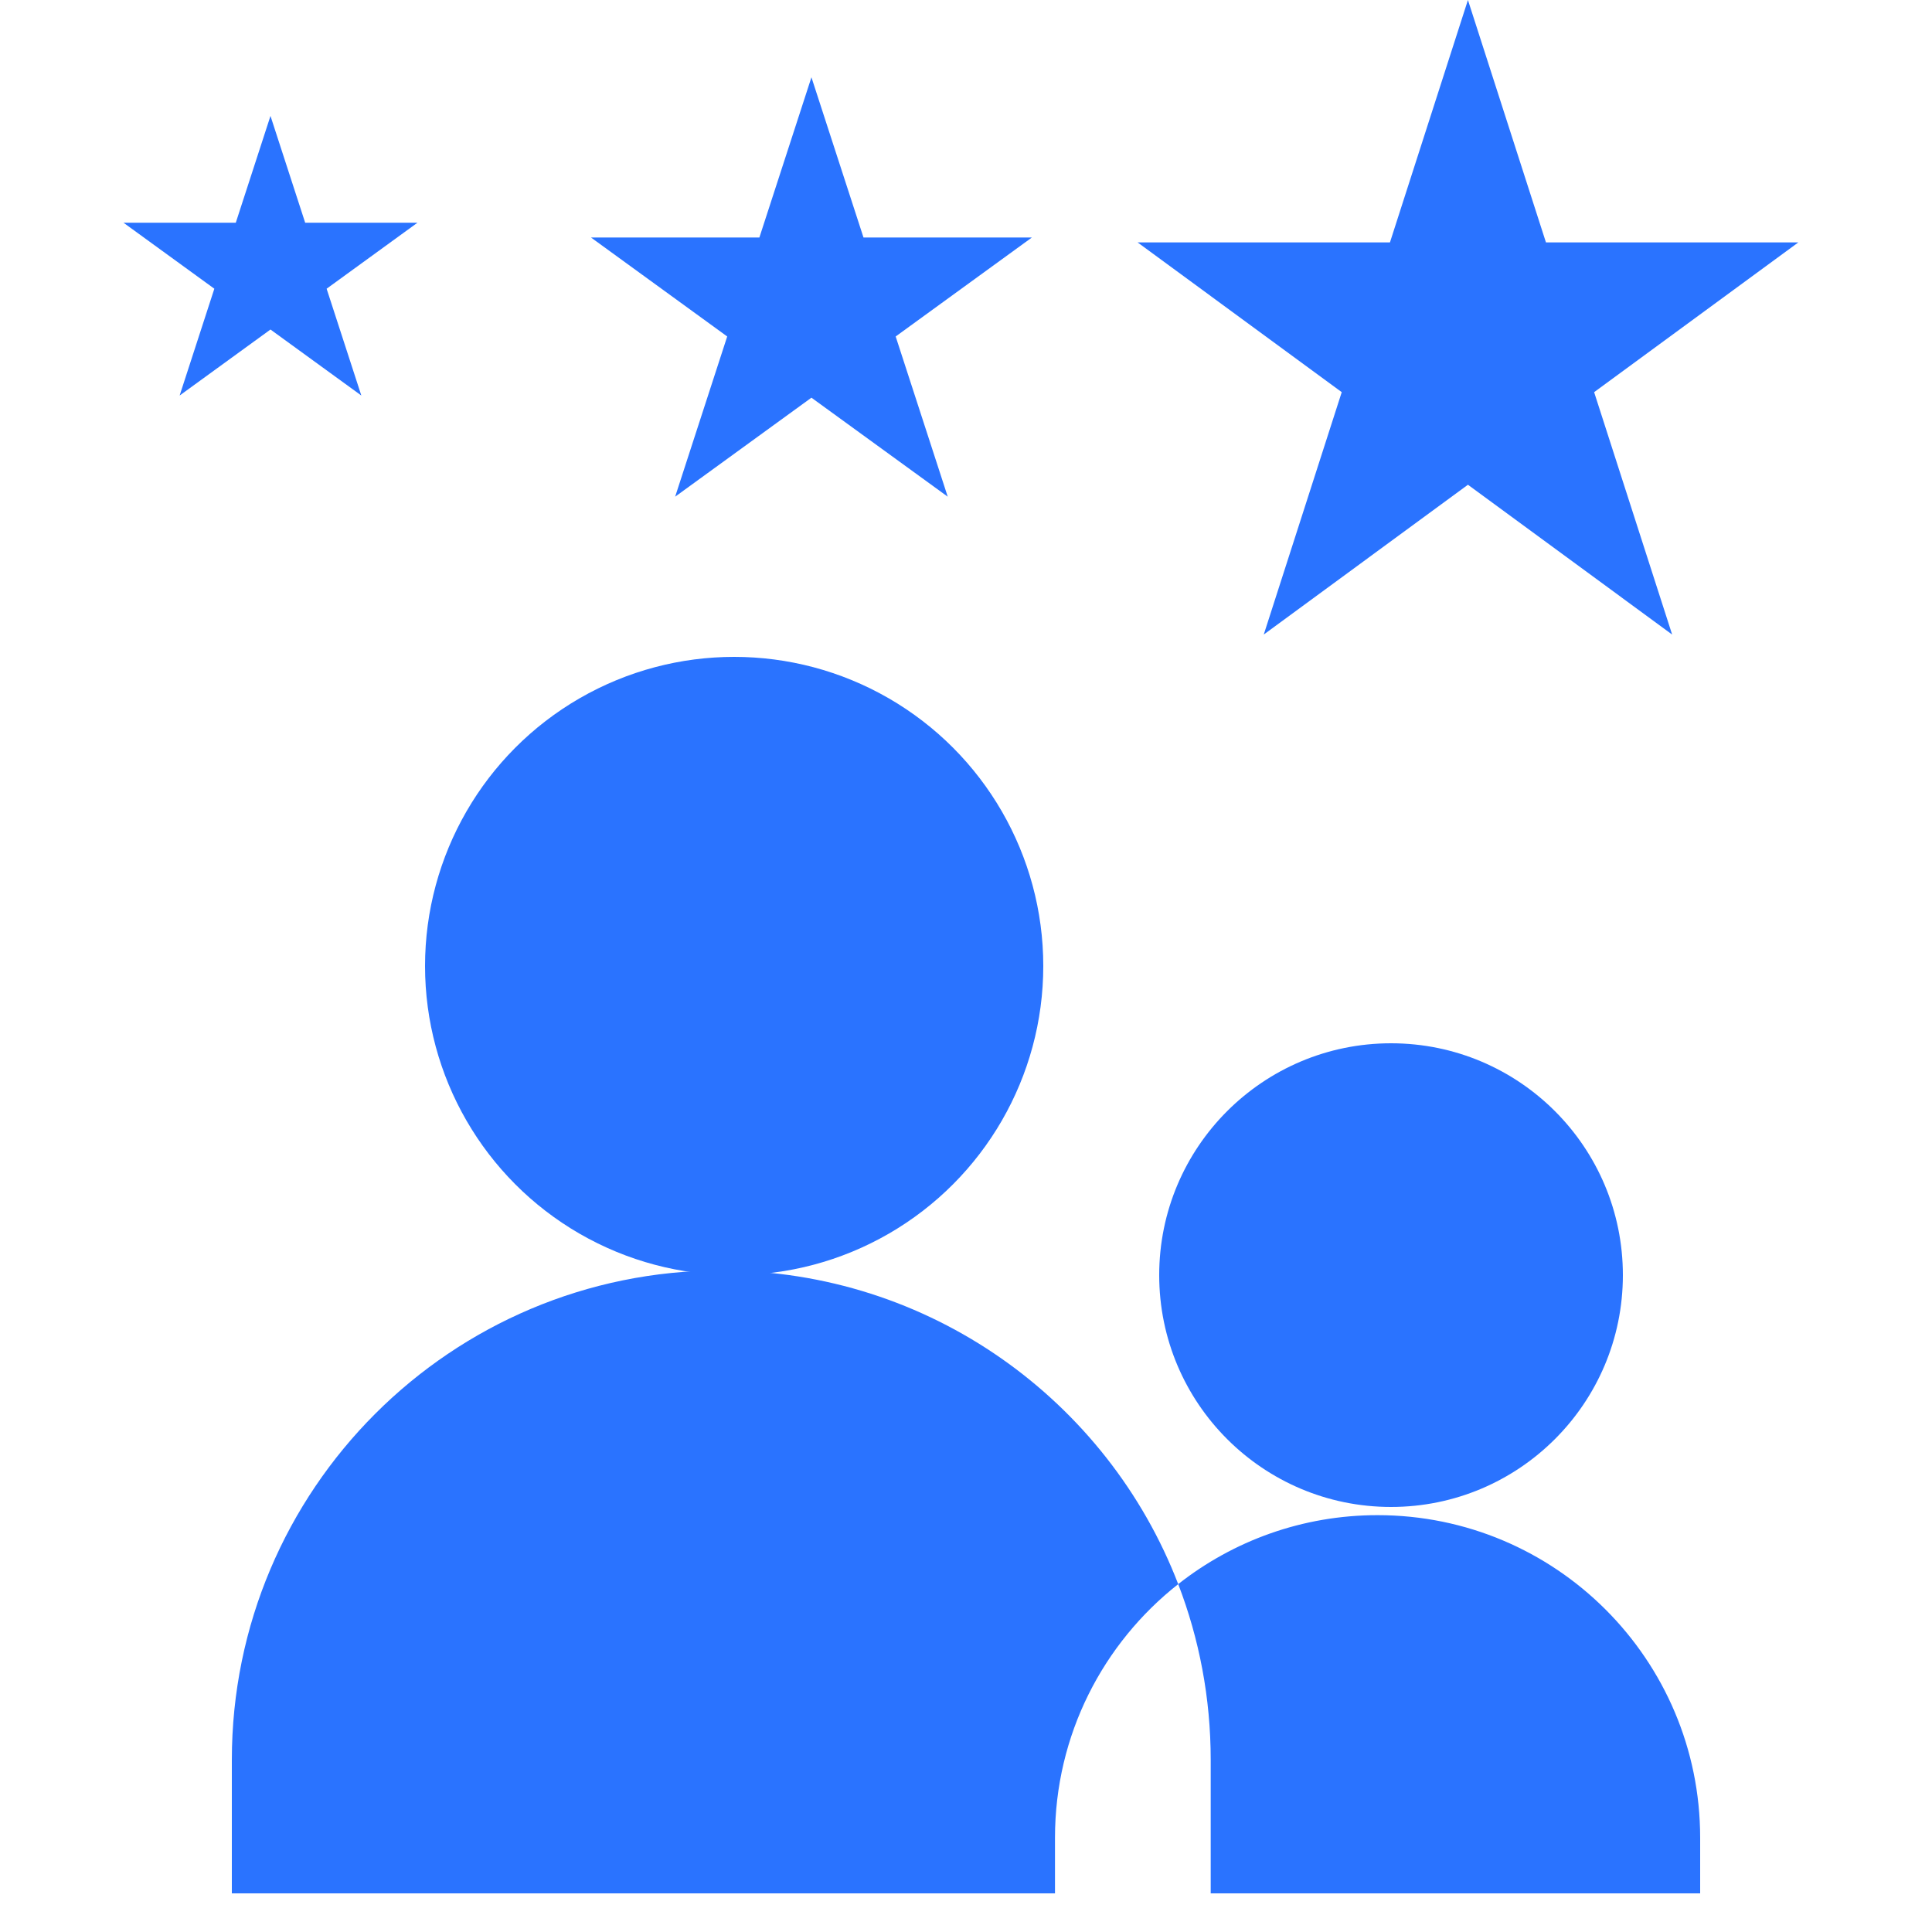
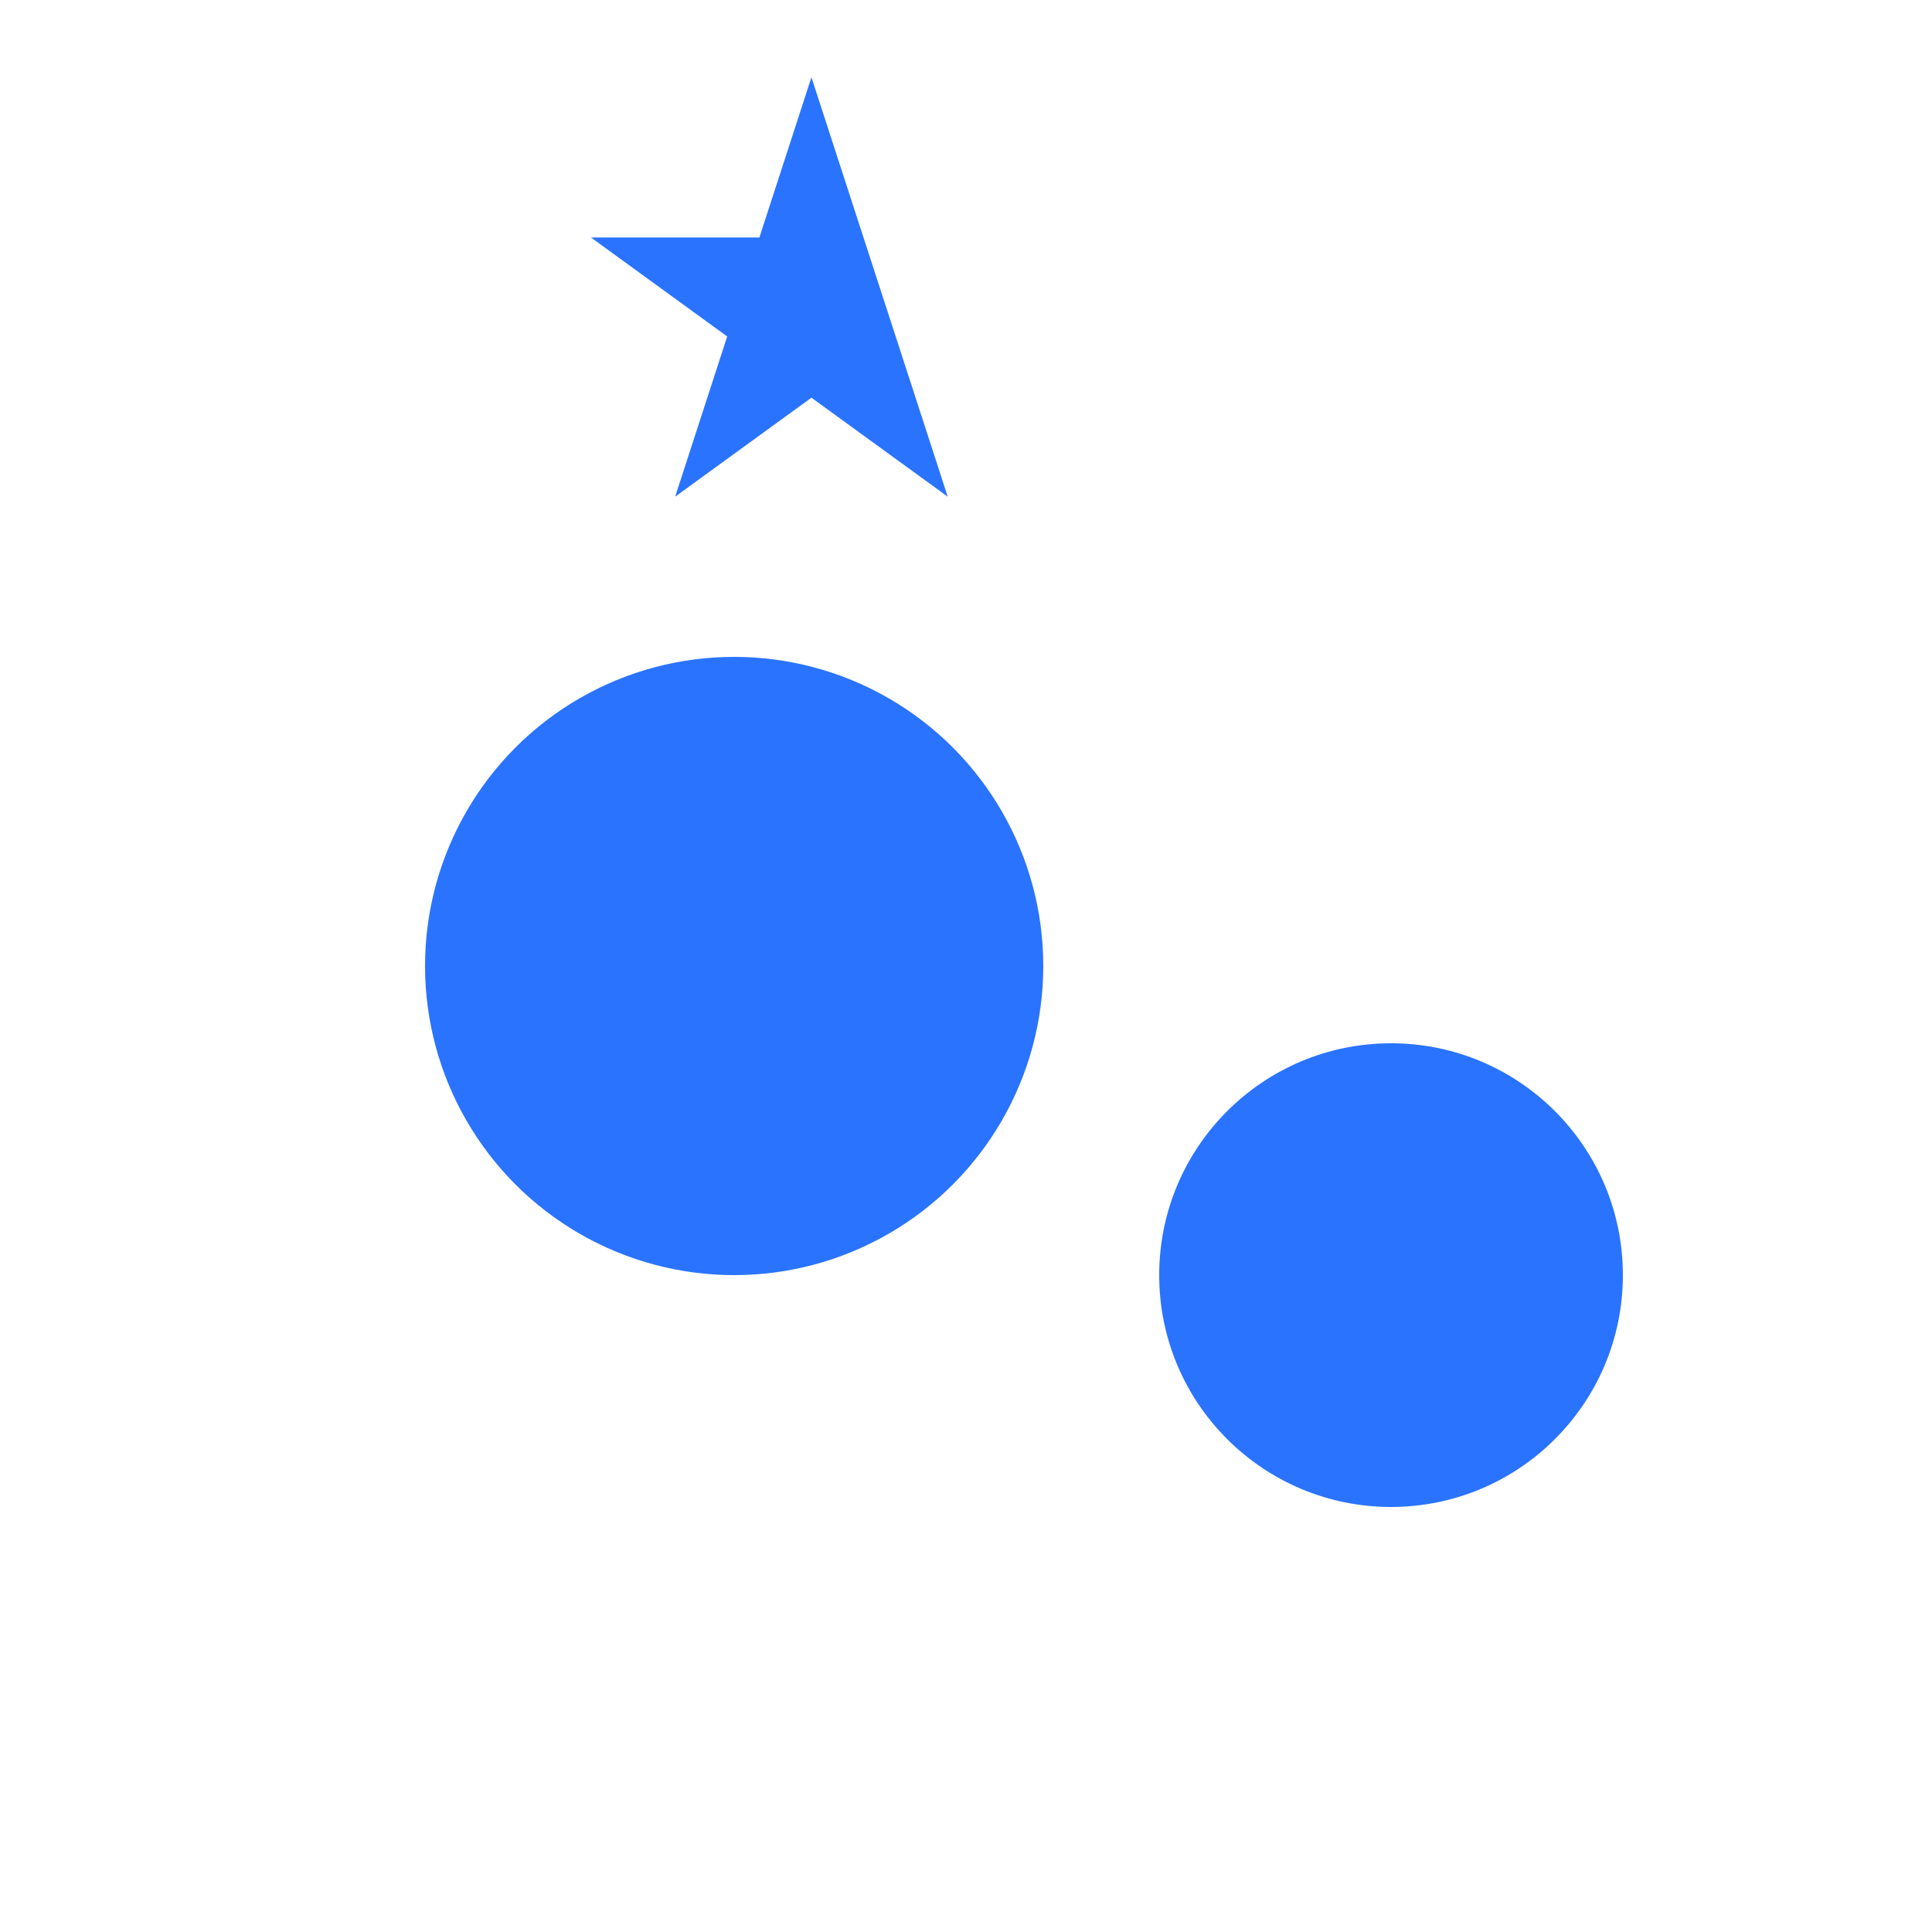
<svg xmlns="http://www.w3.org/2000/svg" width="50" height="50" viewBox="0 0 50 50" fill="none">
  <circle cx="19" cy="25" r="8" fill="#2A73FF" />
  <circle cx="36" cy="33" r="6" fill="#2A73FF" />
-   <path fill-rule="evenodd" clip-rule="evenodd" d="M18.667 32.879C11.671 32.879 6 38.55 6 45.546V49H27.303V47.561C27.303 44.898 28.55 42.526 30.492 40.997C31.035 42.409 31.333 43.942 31.333 45.546V49H44V47.561C44 42.95 40.262 39.212 35.651 39.212C33.704 39.212 31.912 39.879 30.492 40.997C28.664 36.248 24.059 32.879 18.667 32.879Z" fill="#2A73FF" />
-   <path d="M37.99 0L40.009 6.273H46.541L41.256 10.149L43.275 16.422L37.99 12.545L32.706 16.422L34.724 10.149L29.44 6.273H35.972L37.99 0Z" fill="#2A73FF" />
-   <path d="M21 2L22.347 6.146H26.706L23.18 8.708L24.527 12.854L21 10.292L17.473 12.854L18.82 8.708L15.294 6.146H19.653L21 2Z" fill="#2A73FF" />
-   <path d="M7 3L7.898 5.764H10.804L8.453 7.472L9.351 10.236L7 8.528L4.649 10.236L5.547 7.472L3.196 5.764H6.102L7 3Z" fill="#2A73FF" />
+   <path d="M21 2L22.347 6.146L23.18 8.708L24.527 12.854L21 10.292L17.473 12.854L18.82 8.708L15.294 6.146H19.653L21 2Z" fill="#2A73FF" />
</svg>